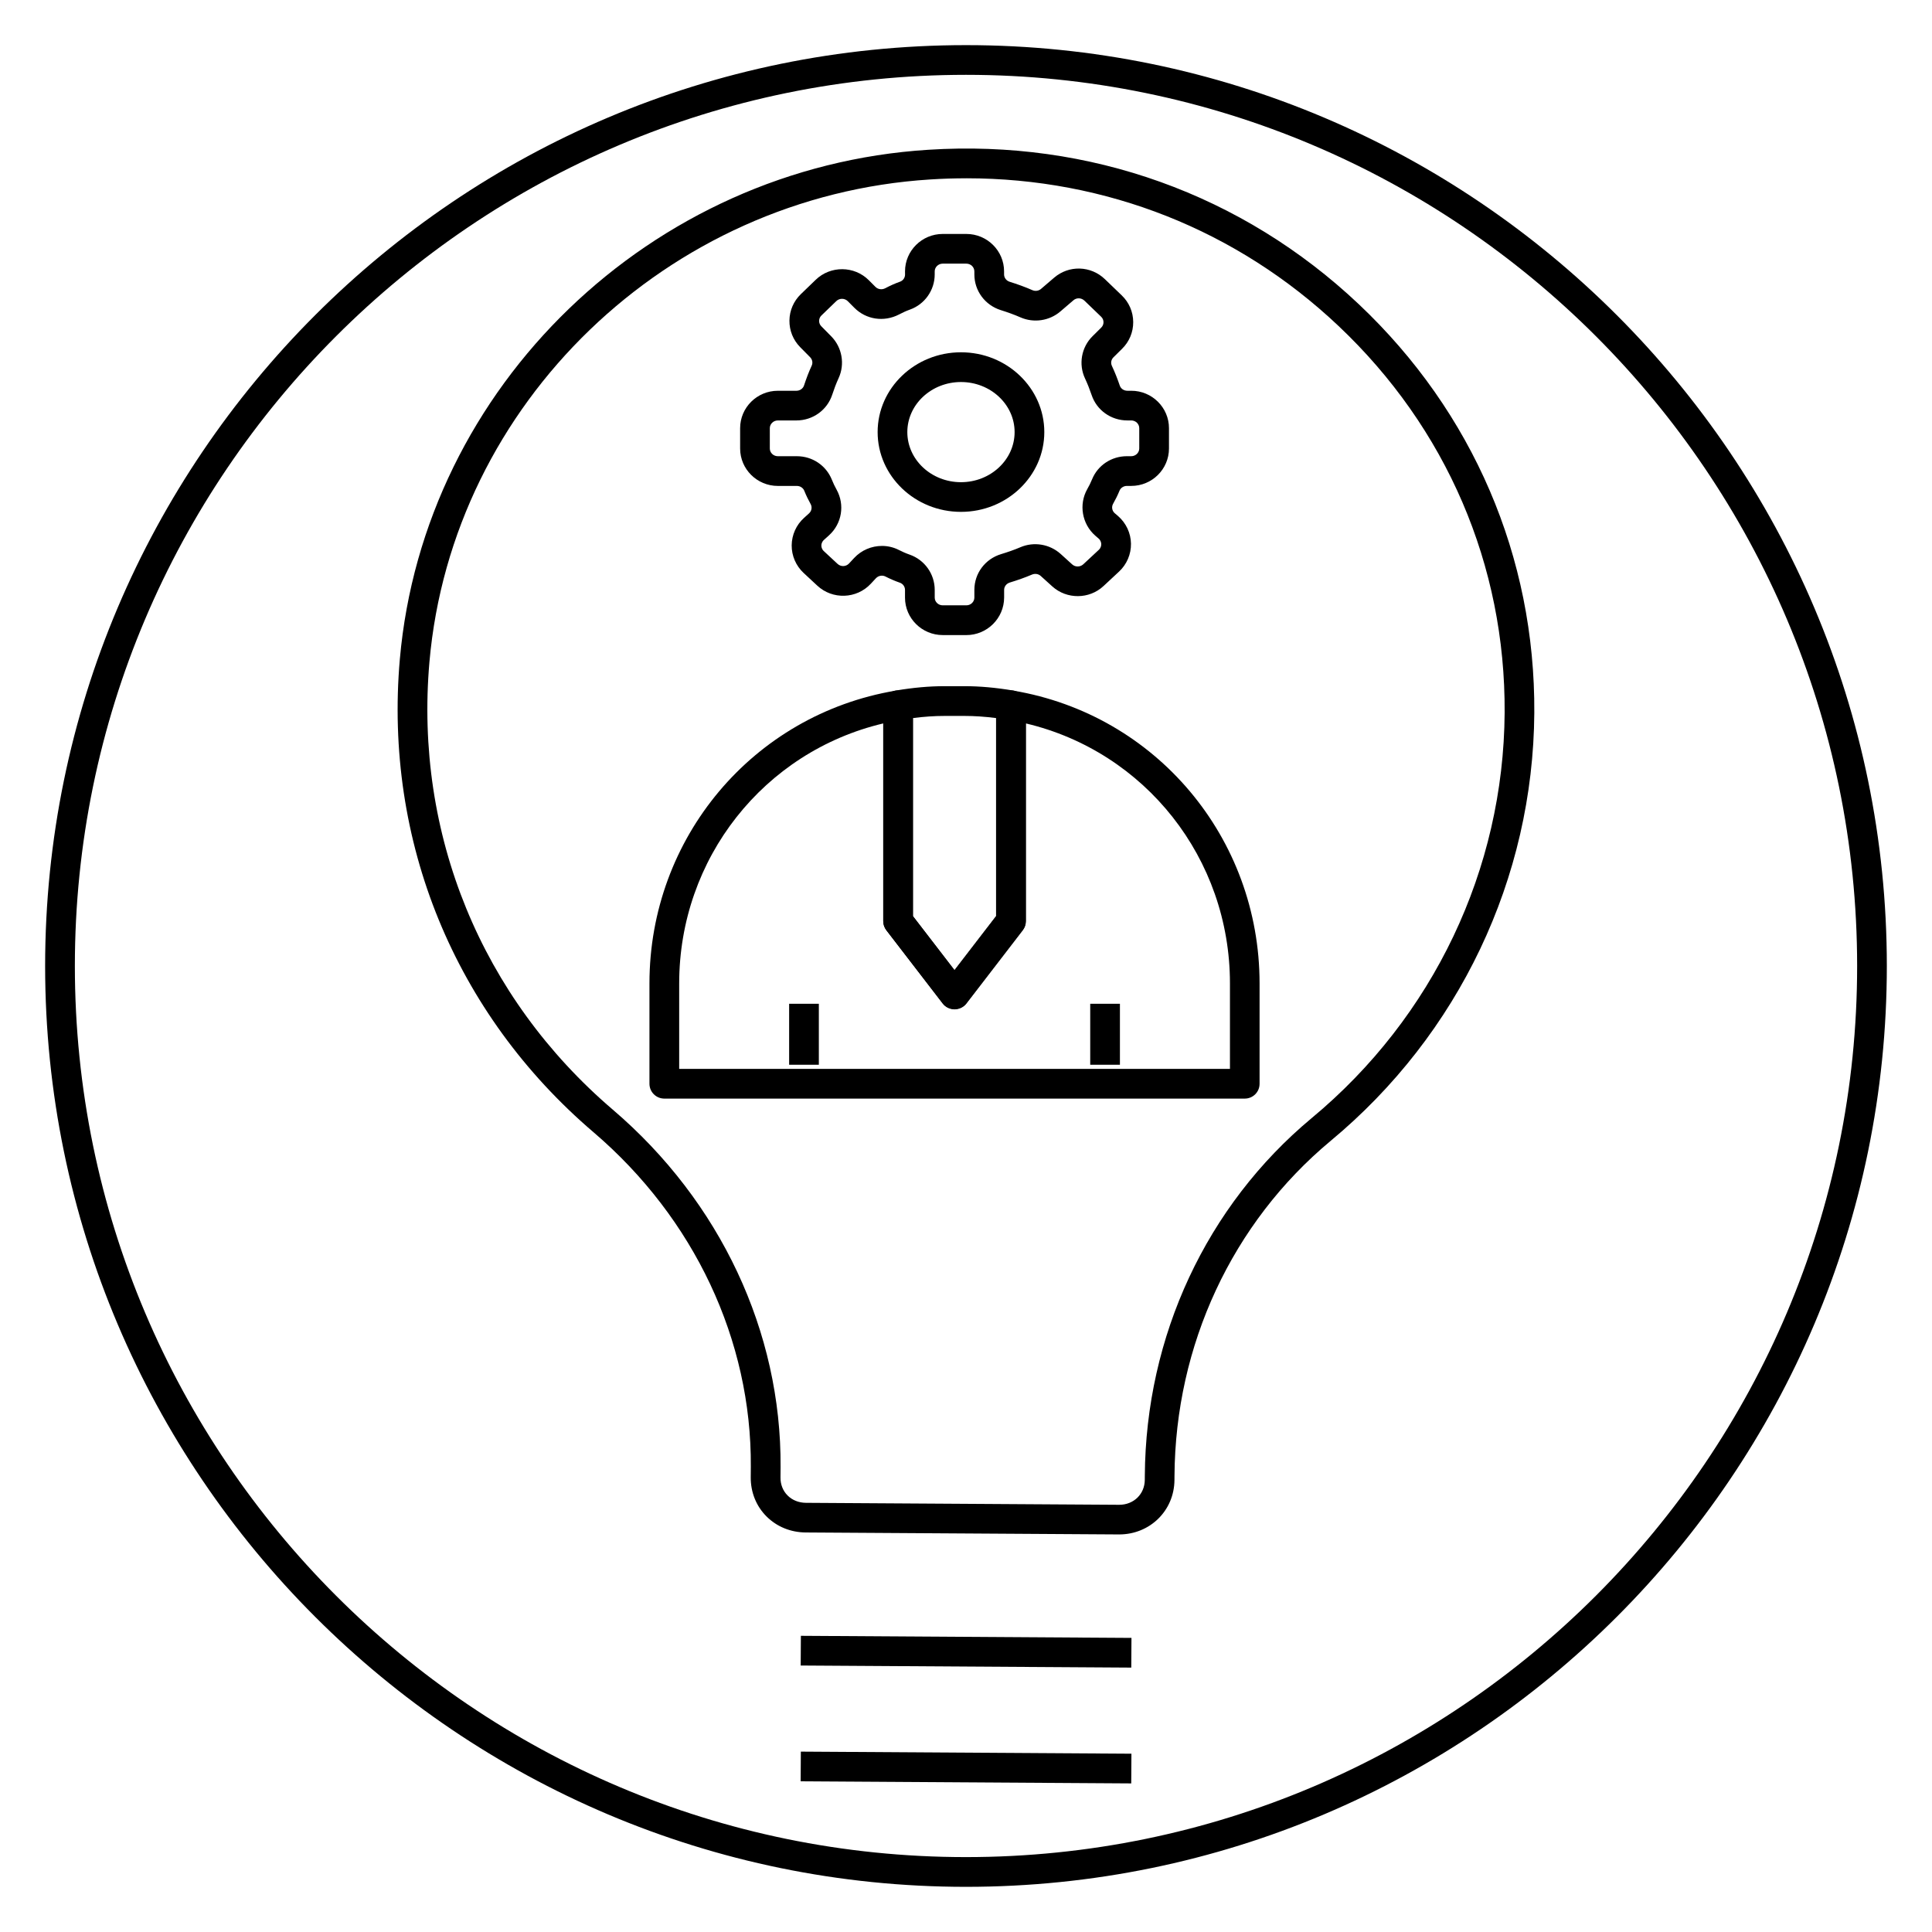
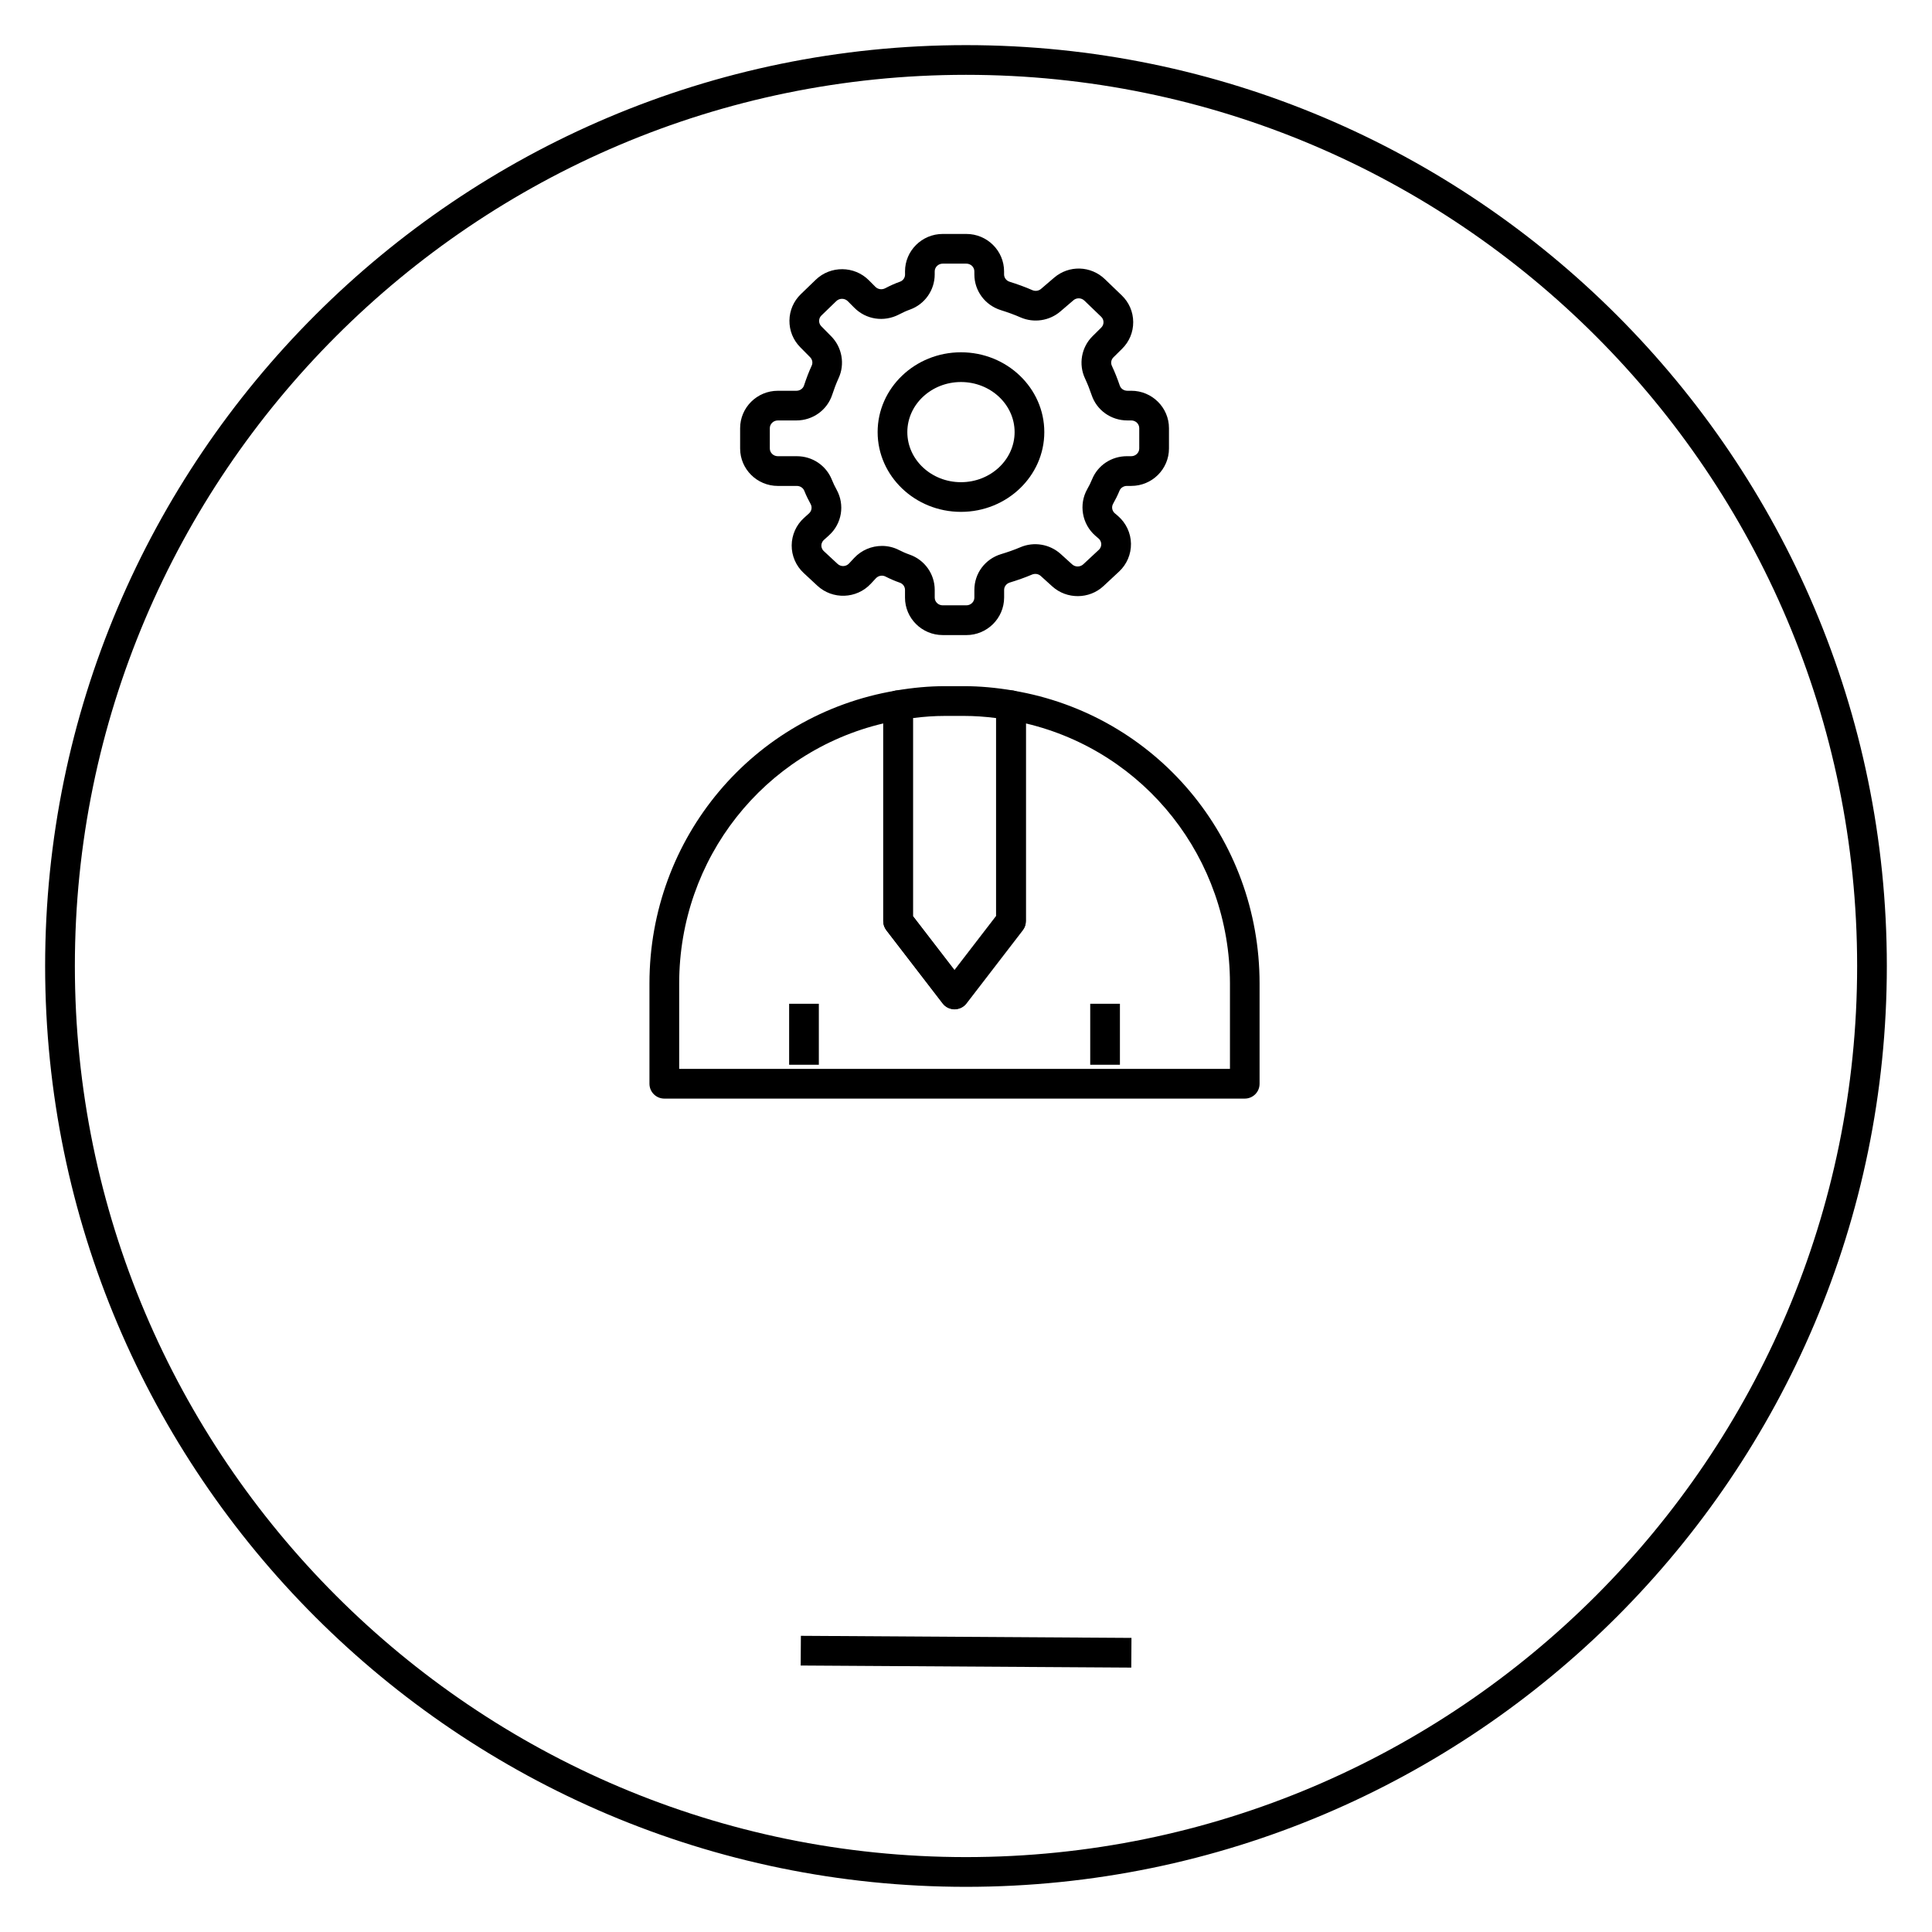
<svg xmlns="http://www.w3.org/2000/svg" fill="#000000" width="800px" height="800px" version="1.1" viewBox="144 144 512 512">
  <g>
    <path d="m400 644.03c-134.57 0-244.04-109.48-244.04-244.03 0-134.56 109.47-244.04 244.04-244.04 134.56 0 244.03 109.48 244.03 244.03 0 134.56-109.47 244.04-244.03 244.04zm0-480.2c-130.22 0-236.16 105.95-236.16 236.16s105.94 236.16 236.16 236.16 236.16-105.94 236.16-236.16c0.004-130.22-105.94-236.16-236.16-236.16z" />
-     <path d="m356.18 616.07 0.051-7.871 87.609 0.551-0.051 7.871z" />
    <path d="m356.19 585.38 0.051-7.871 87.609 0.551-0.051 7.871z" />
-     <path d="m440.59 550.64h-0.102l-82.965-0.52c-3.984-0.023-7.676-1.535-10.383-4.242-2.731-2.723-4.211-6.406-4.188-10.367l0.023-2.824c0.211-33.504-14.973-65.801-41.668-88.617-36.84-31.449-55.562-77.137-51.348-125.36 6.344-72.359 66.551-130.41 140.06-135.02 42.723-2.738 83.246 11.816 114.07 40.926 30.262 28.574 46.777 67.039 46.516 108.29-0.293 43.855-19.965 85.207-53.988 113.45-26.07 21.711-41.148 54.082-41.367 88.797l-0.008 1.062c-0.055 8.105-6.484 14.426-14.656 14.426zm-40.469-359.39c-3.188 0-6.391 0.102-9.605 0.309-69.66 4.367-126.71 59.332-132.71 127.85-3.984 45.648 13.746 88.906 48.625 118.69 28.457 24.324 44.648 58.828 44.43 94.652l-0.023 2.824c-0.016 1.836 0.652 3.519 1.883 4.746 1.234 1.242 2.969 1.93 4.863 1.945l82.965 0.52h0.055c3.84 0 6.754-2.832 6.777-6.606l0.008-1.055c0.227-37.039 16.344-71.598 44.203-94.805 32.242-26.75 50.883-65.914 51.152-107.45 0.242-39.047-15.398-75.453-44.051-102.51-26.898-25.418-61.602-39.113-98.566-39.113zm146.55 141.64h0.078z" />
    <path d="m473.88 435.14h-153.83c-2.172 0-3.938-1.762-3.938-3.938v-26.582c0-38.59 27.434-71.227 65.234-77.594 1.148-0.18 2.305 0.133 3.195 0.875 0.883 0.746 1.395 1.852 1.395 3.008v55.883l11.02 14.32 11.02-14.32v-55.883c0-1.156 0.504-2.258 1.395-3.008 0.891-0.738 2.07-1.055 3.195-0.875 37.801 6.375 65.234 39.008 65.234 77.594v26.582c0.012 2.18-1.75 3.938-3.922 3.938zm-149.89-7.875h145.96v-22.648c0-33.148-22.477-61.418-54.082-68.902v52.402c0 0.867-0.285 1.715-0.82 2.402l-14.957 19.438c-1.488 1.93-4.754 1.93-6.242 0l-14.957-19.438c-0.527-0.684-0.82-1.535-0.82-2.402v-52.402c-31.605 7.484-54.082 35.754-54.082 68.902z" />
    <path d="m396.96 411.49c-1.219 0-2.379-0.566-3.117-1.535l-14.957-19.438c-0.527-0.684-0.82-1.535-0.82-2.402v-57.223c0-1.922 1.395-3.566 3.281-3.883 4.684-0.789 8.918-1.164 12.957-1.164h5.305c4.047 0 8.281 0.379 12.957 1.164 1.891 0.324 3.281 1.961 3.281 3.883v57.223c0 0.867-0.285 1.715-0.82 2.402l-14.957 19.438c-0.734 0.969-1.883 1.535-3.109 1.535zm-11.023-24.711 11.02 14.32 11.02-14.32v-52.484c-2.961-0.379-5.731-0.566-8.367-0.566h-5.305c-2.644 0-5.414 0.188-8.367 0.566z" />
    <path d="m432.92 410.01h7.871v16.16h-7.871z" />
    <path d="m353.13 410.01h7.871v16.16h-7.871z" />
    <path d="m400.09 312.3h-6.258c-5.512 0-9.996-4.449-9.996-9.918v-2.047c0-0.859-0.543-1.629-1.363-1.914-1.379-0.48-2.606-1.023-3.832-1.645-0.82-0.418-1.859-0.234-2.519 0.473l-1.355 1.457c-3.769 4.039-10.141 4.258-14.176 0.496l-3.637-3.379c-2.023-1.891-3.172-4.551-3.148-7.305 0.023-2.762 1.203-5.406 3.266-7.266l1.332-1.203c0.699-0.637 0.875-1.645 0.426-2.465-0.629-1.133-1.188-2.289-1.691-3.535-0.301-0.762-1.094-1.273-1.961-1.273h-5.039c-5.512 0-9.996-4.449-9.996-9.918v-5.383c0-5.473 4.481-9.918 9.996-9.918h4.922c0.914 0 1.746-0.574 2.016-1.402 0.582-1.777 1.25-3.566 2.031-5.25 0.348-0.746 0.18-1.629-0.41-2.234l-2.644-2.676c-1.867-1.898-2.875-4.41-2.844-7.055s1.102-5.133 3.016-6.984l3.953-3.816c3.914-3.785 10.219-3.731 14.066 0.117l1.77 1.777c0.668 0.66 1.723 0.805 2.59 0.348 1.242-0.652 2.504-1.234 3.922-1.738 0.797-0.285 1.324-1.039 1.324-1.898l-0.008-0.832c0-5.473 4.481-9.918 9.996-9.918h6.258c5.512 0 9.996 4.449 9.996 9.918v0.805c0 0.891 0.598 1.676 1.488 1.953 2.023 0.629 4.102 1.379 6.031 2.227 0.754 0.324 1.645 0.195 2.266-0.332l3.465-2.969c3.945-3.394 9.746-3.211 13.484 0.395l4.449 4.281c1.945 1.867 3.023 4.375 3.039 7.062 0.016 2.684-1.031 5.203-2.953 7.094l-2.281 2.258c-0.613 0.605-0.781 1.504-0.41 2.281 0.789 1.676 1.48 3.449 2.078 5.195 0.277 0.836 1.086 1.387 2.008 1.387h1.039c5.512 0 9.996 4.449 9.996 9.918v5.383c0 5.473-4.481 9.918-9.996 9.918h-1.148c-0.859 0-1.645 0.496-1.953 1.242-0.504 1.234-1.078 2.379-1.707 3.488-0.473 0.828-0.293 1.875 0.441 2.512l0.883 0.754c2.125 1.859 3.363 4.512 3.41 7.305 0.047 2.785-1.102 5.488-3.148 7.391l-4.133 3.848c-3.769 3.519-9.73 3.566-13.57 0.094l-3.062-2.769c-0.613-0.559-1.52-0.699-2.312-0.371-1.883 0.805-3.914 1.512-5.879 2.109-0.906 0.277-1.512 1.062-1.512 1.961v2.039c-0.023 5.473-4.504 9.93-10.012 9.93zm-22.363-23.625c1.527 0 3.078 0.348 4.496 1.078 0.891 0.457 1.812 0.867 2.844 1.227 3.977 1.387 6.644 5.141 6.644 9.344v2.047c0 1.133 0.953 2.047 2.125 2.047h6.258c1.164 0 2.125-0.922 2.125-2.047v-2.039c0-4.402 2.859-8.211 7.109-9.492 1.691-0.512 3.449-1.117 5.07-1.812 3.59-1.543 7.785-0.844 10.691 1.777l3.055 2.769c0.82 0.738 2.094 0.73 2.922-0.016l4.133-3.848c0.574-0.535 0.652-1.172 0.645-1.504-0.008-0.332-0.102-0.969-0.699-1.488l-0.883-0.762c-3.527-3.094-4.418-8.273-2.125-12.336 0.488-0.844 0.898-1.676 1.273-2.59 1.512-3.723 5.141-6.133 9.234-6.133h1.148c1.164 0 2.125-0.922 2.125-2.047v-5.383c0-1.125-0.953-2.047-2.125-2.047h-1.039c-4.312 0-8.117-2.707-9.461-6.746-0.496-1.457-1.078-2.953-1.738-4.352-1.785-3.777-0.984-8.297 1.992-11.234l2.289-2.266c0.402-0.395 0.613-0.906 0.605-1.449 0-0.535-0.219-1.047-0.621-1.434l-4.449-4.281c-0.805-0.762-2.062-0.812-2.898-0.086l-3.465 2.969c-2.898 2.481-7.023 3.109-10.562 1.566-1.66-0.73-3.449-1.371-5.195-1.914-4.203-1.316-7.031-5.117-7.031-9.469l-0.004-0.812c0-1.133-0.953-2.047-2.125-2.047h-6.258c-1.164 0-2.125 0.922-2.125 2.047v0.812c0 4.164-2.629 7.91-6.551 9.312-1.047 0.379-1.984 0.812-2.906 1.301-3.969 2.062-8.699 1.371-11.824-1.762l-1.762-1.77c-0.836-0.82-2.188-0.828-3.031-0.016l-3.945 3.812c-0.395 0.379-0.613 0.883-0.613 1.426-0.008 0.535 0.195 1.047 0.582 1.434l2.644 2.684c2.867 2.914 3.644 7.352 1.945 11.051-0.652 1.418-1.211 2.914-1.691 4.383-1.332 4.086-5.148 6.84-9.5 6.84h-4.922c-1.164 0-2.125 0.922-2.125 2.047v5.383c0 1.133 0.953 2.047 2.125 2.047h5.039c4.117 0 7.762 2.449 9.281 6.234 0.363 0.93 0.789 1.777 1.25 2.621 2.234 4.039 1.41 9.02-2.016 12.121l-1.34 1.211c-0.582 0.527-0.676 1.148-0.676 1.48s0.078 0.953 0.645 1.48l3.637 3.379c0.875 0.82 2.234 0.781 3.055-0.102l1.355-1.457c1.938-2.082 4.637-3.191 7.363-3.191z" />
    <path d="m398.67 279.65c-12.18 0-22.09-9.484-22.09-21.145 0-11.66 9.91-21.145 22.09-21.145 12.18 0 22.082 9.484 22.082 21.145 0 11.656-9.902 21.145-22.082 21.145zm0-34.41c-7.84 0-14.219 5.953-14.219 13.273s6.375 13.273 14.219 13.273c7.832 0 14.211-5.953 14.211-13.273s-6.379-13.273-14.211-13.273z" />
  </g>
</svg>